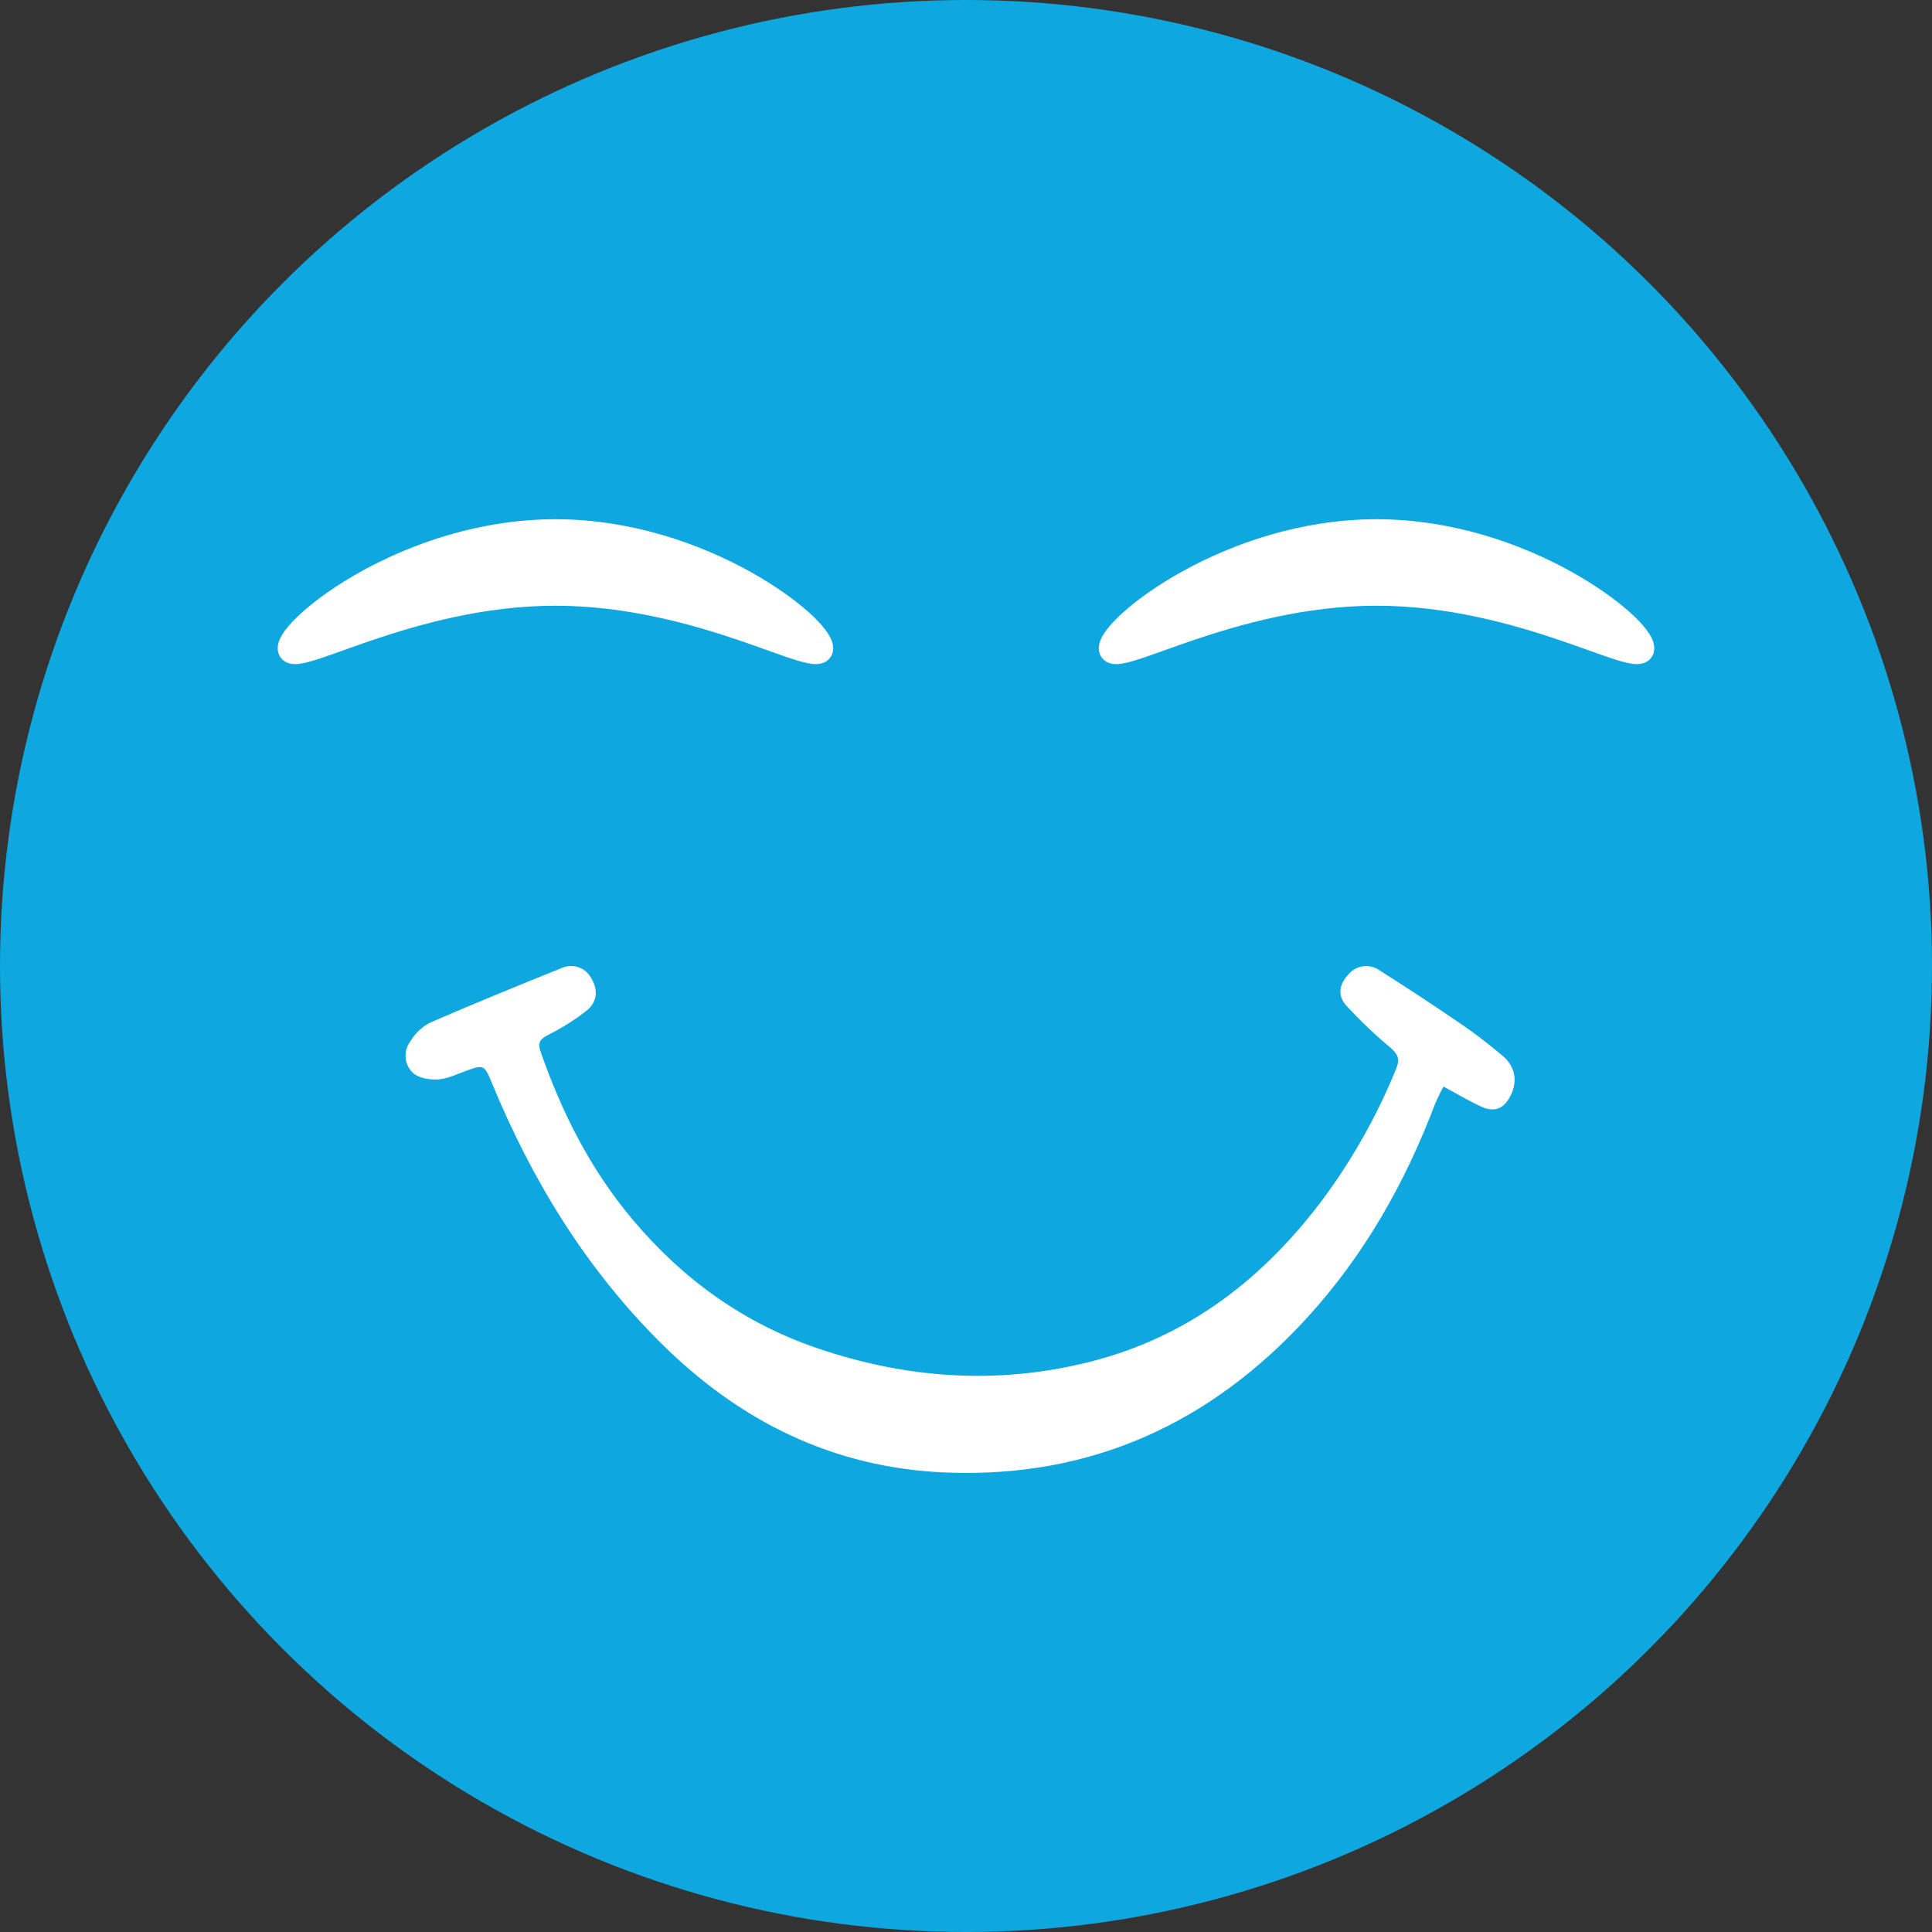
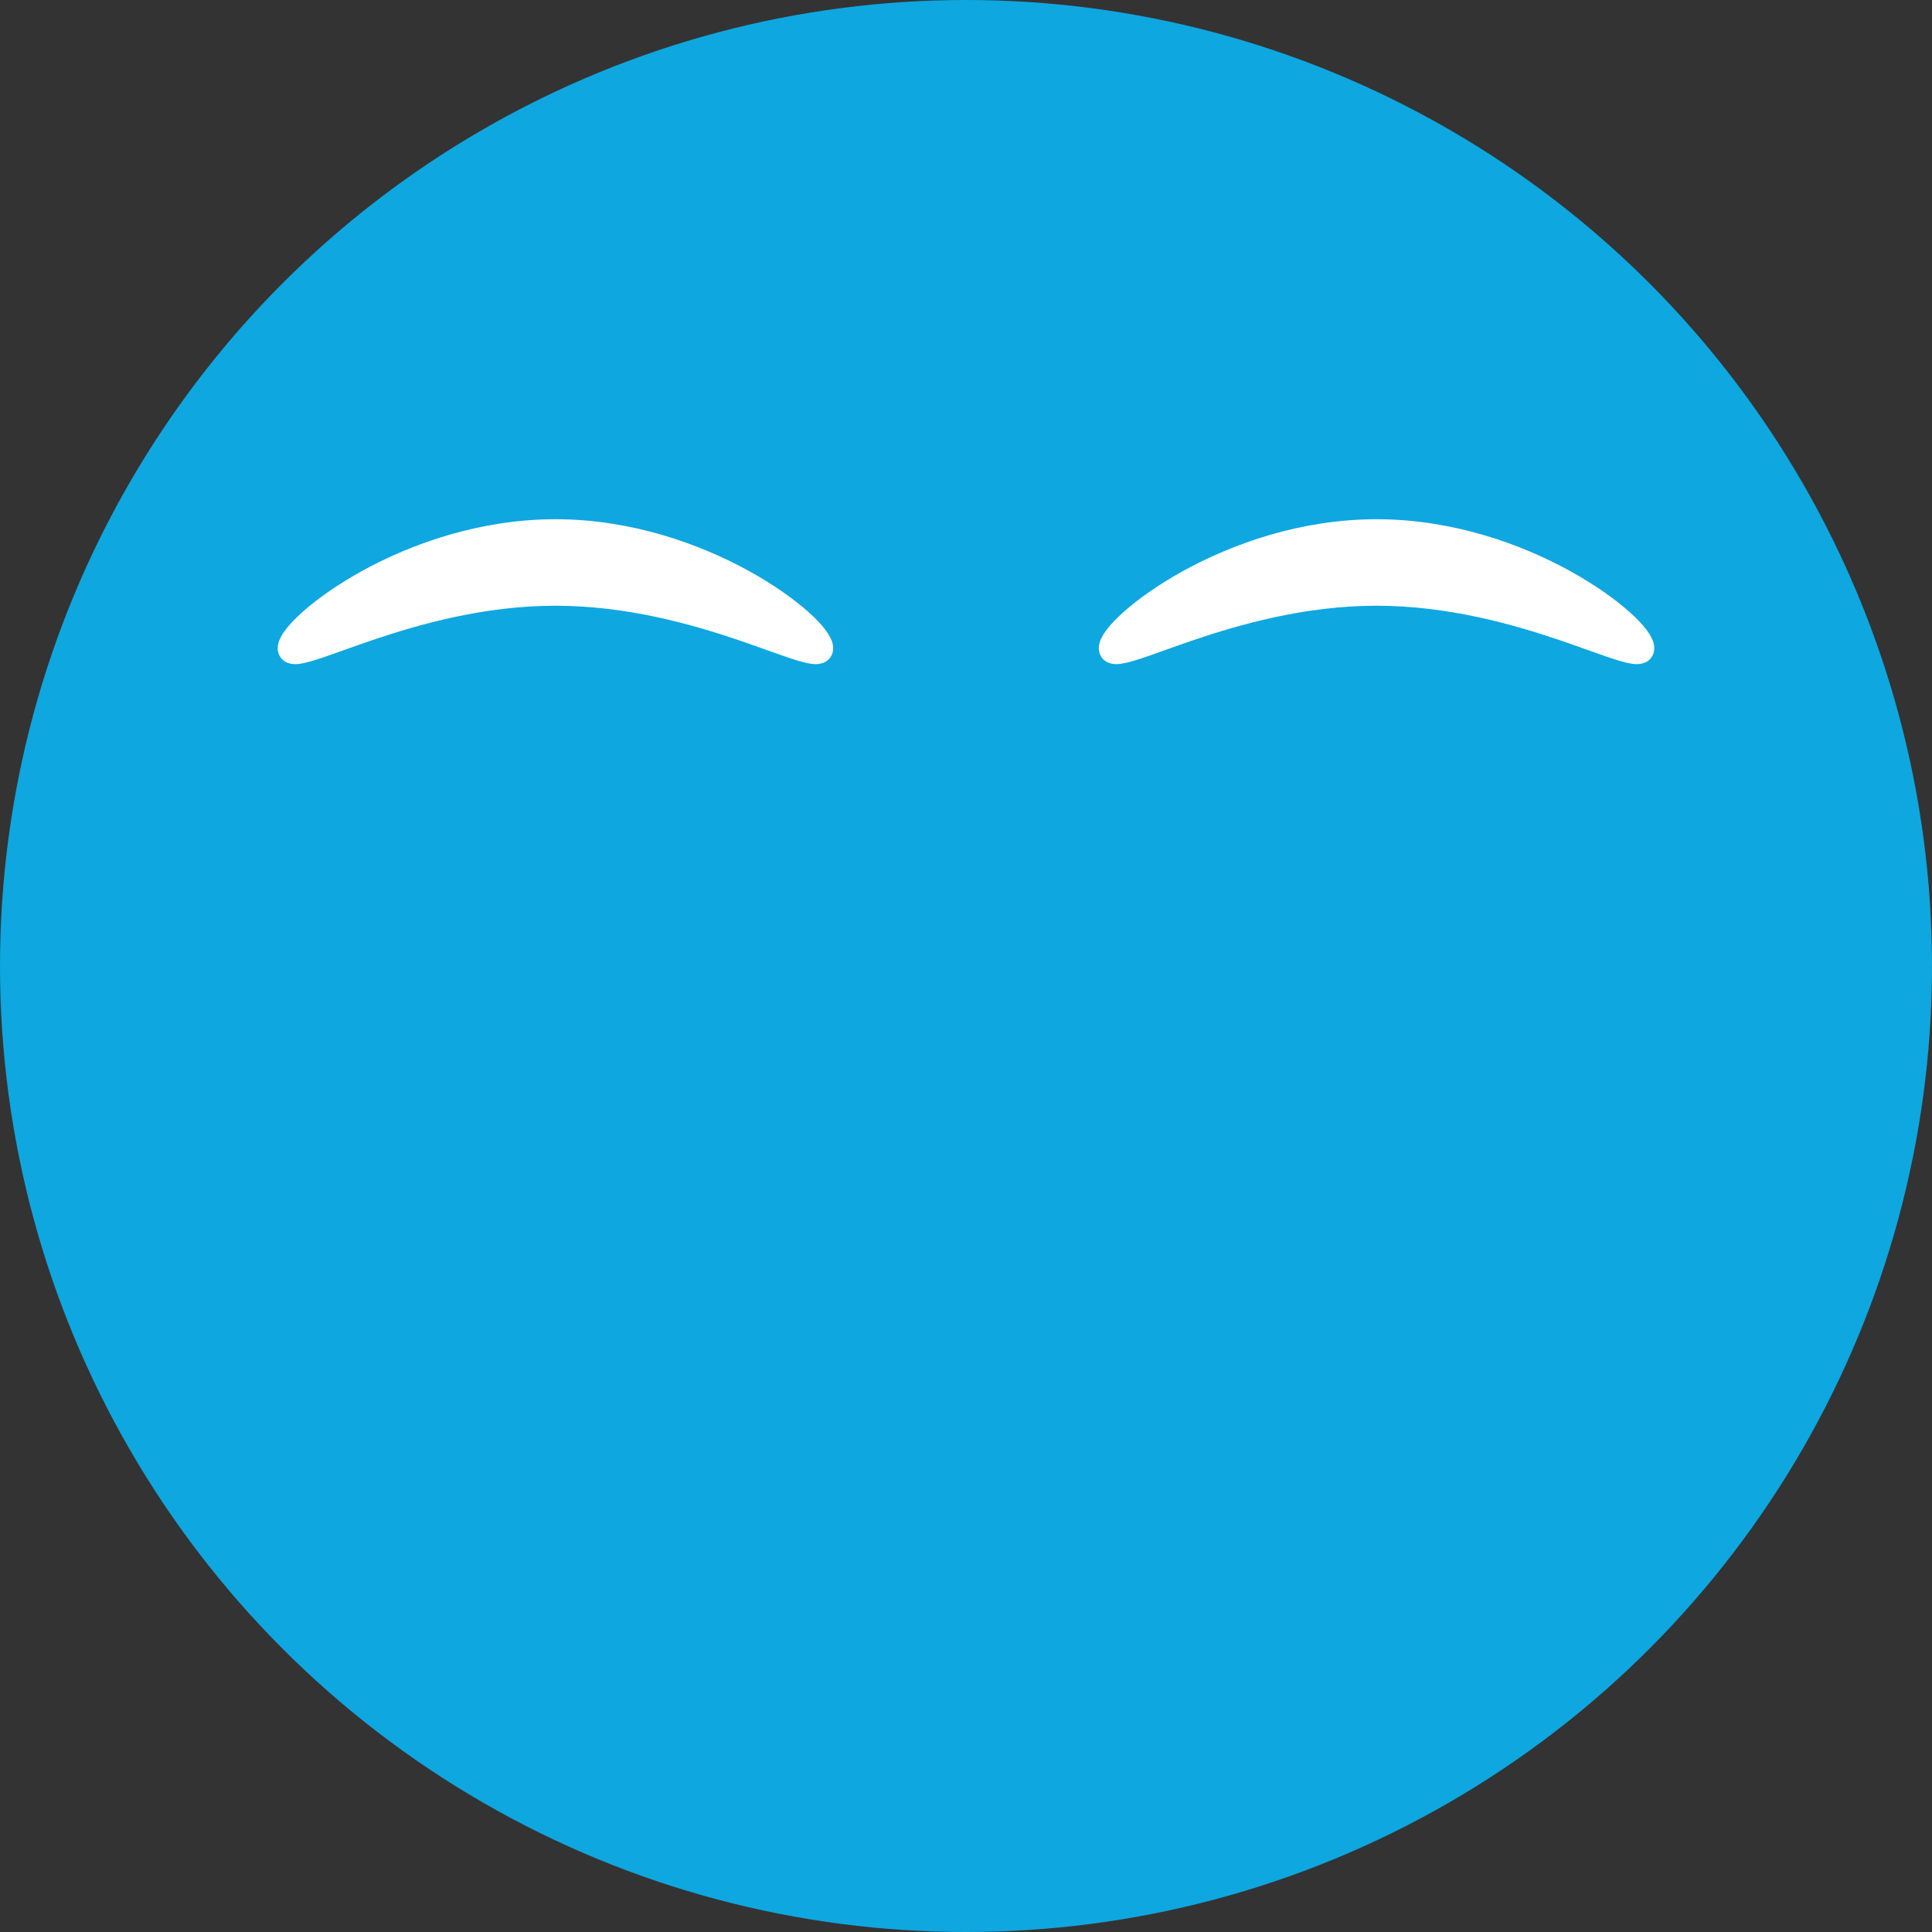
<svg xmlns="http://www.w3.org/2000/svg" width="80" height="80" viewBox="0 0 80 80" fill="none">
  <rect x="0" y="0" width="80" height="80" fill="#333333" stroke="none" />
  <circle cx="40" cy="40" r="40" fill="#0EA7E0" />
-   <path d="M62.468 45.514C62.184 45.972 61.79 46.026 61.36 45.834C60.835 45.596 60.338 45.294 59.773 44.993C59.641 45.233 59.521 45.48 59.414 45.732C58.18 48.989 56.484 51.982 54.131 54.557C50.128 58.937 45.182 61.208 39.186 60.975C34.51 60.79 30.621 58.854 27.35 55.595C24.265 52.525 22.038 48.886 20.383 44.88C20.051 44.077 20.047 44.068 19.253 44.358C18.883 44.491 18.514 44.677 18.144 44.696C17.797 44.716 17.35 44.648 17.108 44.435C16.931 44.273 16.82 44.052 16.796 43.814C16.772 43.575 16.836 43.336 16.977 43.142C17.173 42.807 17.457 42.533 17.799 42.35C19.598 41.568 21.414 40.825 23.235 40.094C23.46 39.986 23.718 39.97 23.954 40.052C24.19 40.133 24.384 40.304 24.494 40.528C24.791 41.025 24.706 41.513 24.296 41.843C23.808 42.227 23.283 42.559 22.727 42.836C22.401 43.005 22.242 43.133 22.382 43.539C23.271 46.092 24.46 48.444 26.217 50.526C28.292 52.987 30.808 54.794 33.847 55.828C37.527 57.081 41.279 57.35 45.075 56.403C49.235 55.368 52.398 52.893 54.901 49.49C56.081 47.866 57.06 46.105 57.816 44.245C57.981 43.844 57.872 43.632 57.554 43.364C56.917 42.829 56.315 42.255 55.751 41.644C55.367 41.225 55.452 40.746 55.847 40.336C56.002 40.155 56.219 40.038 56.455 40.009C56.692 39.981 56.93 40.042 57.124 40.181C58.275 40.905 59.411 41.659 60.536 42.427C61.114 42.821 61.666 43.253 62.198 43.7C62.795 44.19 62.865 44.877 62.468 45.514Z" fill="white" />
  <path d="M57 24.832C59.997 24.832 62.716 25.609 64.698 26.282C65.123 26.427 65.519 26.569 65.878 26.697C66.344 26.863 66.746 27.007 67.062 27.103C67.34 27.188 67.588 27.249 67.775 27.25C67.867 27.25 67.985 27.238 68.085 27.169C68.203 27.087 68.25 26.962 68.25 26.841C68.25 26.732 68.214 26.626 68.168 26.531C68.121 26.434 68.055 26.331 67.976 26.226C67.816 26.016 67.588 25.776 67.302 25.522C66.729 25.012 65.908 24.425 64.899 23.867C62.882 22.754 60.09 21.75 57 21.75C53.91 21.75 51.118 22.754 49.101 23.867C48.092 24.425 47.271 25.012 46.698 25.522C46.412 25.776 46.184 26.016 46.024 26.226C45.944 26.331 45.879 26.434 45.832 26.531C45.786 26.626 45.75 26.732 45.75 26.841C45.75 26.962 45.797 27.087 45.915 27.169C46.015 27.238 46.133 27.25 46.225 27.25C46.412 27.249 46.66 27.188 46.938 27.103C47.254 27.007 47.656 26.863 48.122 26.697C48.481 26.569 48.877 26.427 49.302 26.282C51.284 25.609 54.003 24.832 57 24.832Z" fill="white" stroke="white" stroke-width="0.5" />
  <path d="M23 24.832C25.997 24.832 28.716 25.609 30.698 26.282C31.123 26.427 31.519 26.569 31.878 26.697C32.344 26.863 32.746 27.007 33.062 27.103C33.34 27.188 33.588 27.249 33.775 27.25C33.867 27.25 33.985 27.238 34.085 27.169C34.203 27.087 34.25 26.962 34.25 26.841C34.25 26.732 34.214 26.626 34.168 26.531C34.121 26.434 34.056 26.331 33.976 26.226C33.816 26.016 33.588 25.776 33.302 25.522C32.729 25.012 31.908 24.425 30.899 23.867C28.882 22.754 26.09 21.75 23 21.75C19.91 21.75 17.118 22.754 15.101 23.867C14.092 24.425 13.271 25.012 12.698 25.522C12.412 25.776 12.184 26.016 12.024 26.226C11.944 26.331 11.879 26.434 11.832 26.531C11.786 26.626 11.75 26.732 11.75 26.841C11.75 26.962 11.797 27.087 11.915 27.169C12.015 27.238 12.133 27.25 12.225 27.25C12.412 27.249 12.66 27.188 12.938 27.103C13.254 27.007 13.656 26.863 14.122 26.697C14.481 26.569 14.877 26.427 15.302 26.282C17.284 25.609 20.003 24.832 23 24.832Z" fill="white" stroke="white" stroke-width="0.5" />
</svg>